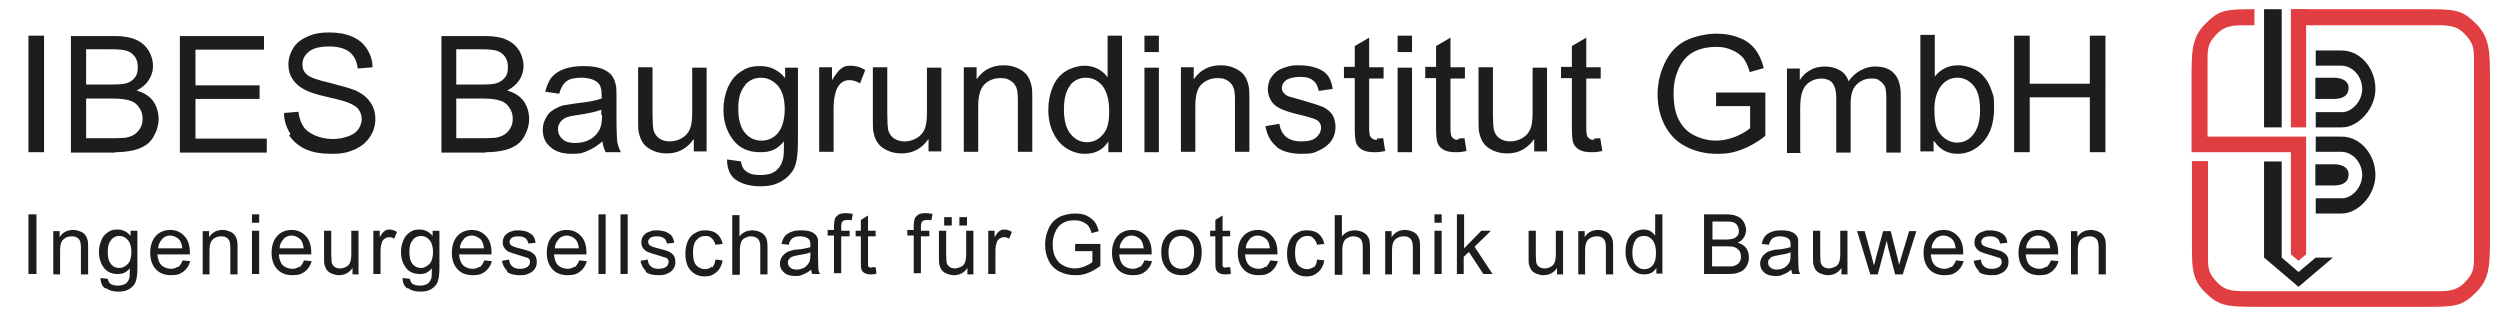
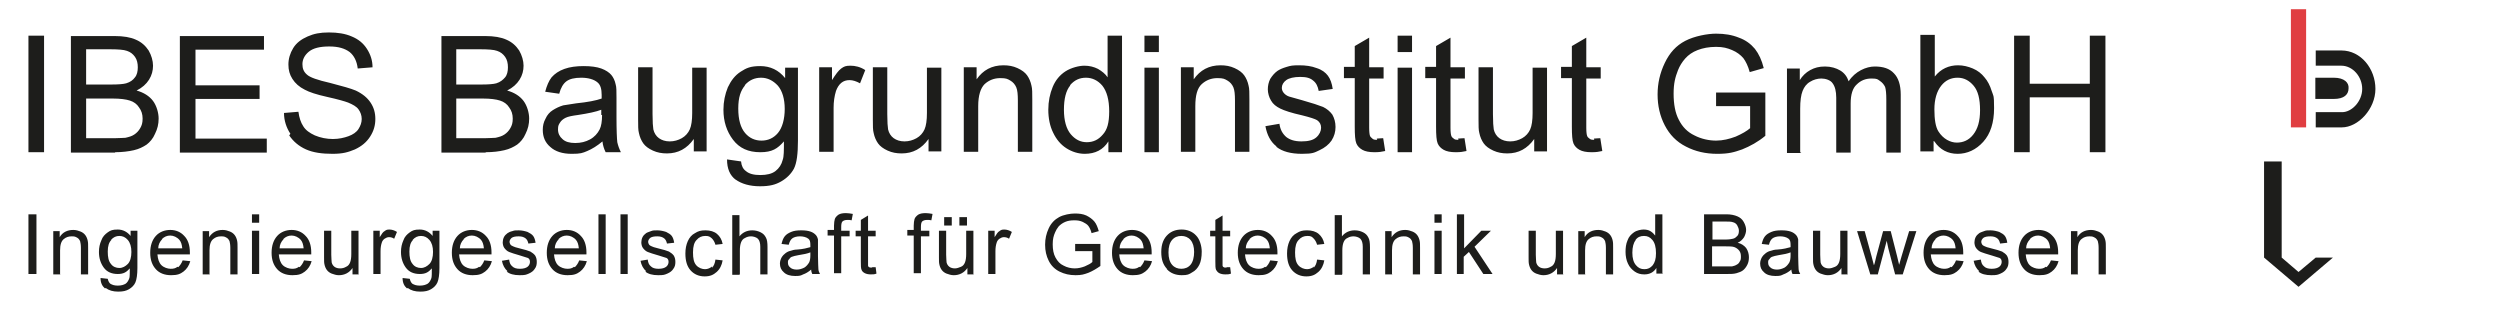
<svg xmlns="http://www.w3.org/2000/svg" id="Ebene_1" viewBox="0 0 624.1 79.8" width="624.1" height="79.8">
  <defs>
    <style> .st0{ fill: none;} .st1{ clip-path: url(#clippath-1);} .st2{ fill: #e03e41;} .st3{ fill: #1d1d1b;} .st4{ clip-path: url(#clippath-2);} .st5{ clip-path: url(#clippath);}    </style>
    <clipPath id="clippath">
      <rect class="st0" x="7.1" y="2.3" width="614.4" height="74.4" />
    </clipPath>
    <clipPath id="clippath-1">
-       <rect class="st0" x="7.1" y="2.3" width="614.4" height="74.4" />
-     </clipPath>
+       </clipPath>
    <clipPath id="clippath-2">
      <rect class="st0" x="7.1" y="2.3" width="614.4" height="74.4" />
    </clipPath>
  </defs>
  <g class="st5">
    <path class="st3" d="M578.1,28h6.4c0,0,.1,0,.2,0,2.4,0,5-2.7,5-5.8s-2.4-5.8-5.2-5.8h-6.4v-3.8s6.4,0,6.4,0c4.9,0,8.5,4.6,8.5,9.6s-4.3,9.6-8.4,9.6c0,0-6.5,0-6.5,0v-3.8Z" />
    <path class="st3" d="M578.1,19.4s4.5,0,4.5,0c2.7,0,3.8,1.3,3.7,2.6,0,1.6-1.1,2.7-3.7,2.7,0,0-4.6,0-4.6,0v-5.3Z" />
  </g>
-   <rect class="st3" x="565.2" y="2.3" width="4.4" height="29.5" />
  <g class="st1">
    <path class="st3" d="M578.1,49.5h6.4c0,0,.1,0,.2,0,2.4,0,5-2.7,5-5.8s-2.4-5.8-5.2-5.8h-6.4v-3.8s6.4,0,6.4,0c4.9,0,8.5,4.6,8.5,9.6s-4.3,9.6-8.4,9.6c0,0-6.5,0-6.5,0v-3.8Z" />
    <path class="st3" d="M578.1,41s4.5,0,4.5,0c2.7,0,3.8,1.3,3.7,2.6,0,1.6-1.1,2.7-3.7,2.7,0,0-4.6,0-4.6,0v-5.3Z" />
-     <path class="st2" d="M571.9,37.9v25.6s1.9,1.6,1.9,1.6l1.9-1.6v-25.6s0-3.8,0-3.8h-24.6s0-19.4,0-19.5c0-2.7.2-4,2.4-6.2,2.3-2.3,4.6-2.1,9-2.1,0,0,.3,0,.3,0v-4s0,0-.1,0c-7.2,0-8.8.2-12.2,3.7-3.4,3.4-3.4,6.9-3.4,14.2,0,0,0,17.8,0,17.8h24.7Z" />
    <path class="st2" d="M621.6,20.2c0-7.2,0-10.7-3.4-14.2-3.7-3.7-5.2-3.7-13.7-3.7,0,0-32.4,0-32.4,0v4s34.1,0,34.1,0c4.4,0,6.8-.2,9,2.1,2.2,2.2,2.4,3.6,2.4,6.2,0,0,0,49.7,0,49.8,0,2.7-.2,4-2.4,6.2-2.3,2.3-4.6,2.1-9,2.1,0,0-43.6,0-43.6,0-4.4,0-6.8.2-9-2.1-2.2-2.2-2.4-3.6-2.4-6.2,0,0,0-24.2,0-24.2h-4s0,18.6,0,18.6c0,7.2-.3,10.6,3.1,14,3.7,3.7,5.5,3.8,13.9,3.8,0,0,40.3,0,40.3,0,8.5,0,10,0,13.7-3.7,3.4-3.4,3.4-6.9,3.4-14.2,0,0,0-6.3,0-6.3,0,0,0-32.3,0-32.4" />
  </g>
  <polygon class="st3" points="565.2 40.3 565.2 64.3 573.8 71.6 582.4 64.3 578.1 64.3 573.8 67.9 569.6 64.3 569.6 40.3 565.2 40.3" />
  <rect class="st2" x="571.9" y="2.3" width="3.8" height="29.5" />
  <g class="st4">
    <path class="st3" d="M506.7,38v-13.7h15v13.7h3.9V8.9h-3.9v12h-15v-12h-3.9v29.1h3.9ZM484.6,21.4c1.1-1.4,2.5-2,4.1-2s2.9.7,4,2c1.1,1.3,1.6,3.3,1.6,6.1s-.6,4.7-1.7,6.1c-1.1,1.4-2.5,2-4.1,2s-3.4-.9-4.6-2.8c-.7-1.1-1-3-1-5.5s.6-4.5,1.7-5.9M482.9,35.3c1.4,2.1,3.4,3.1,5.8,3.1s4.6-1,6.4-3c1.8-2,2.7-4.8,2.7-8.4s-.2-3-.6-4.3c-.4-1.3-1-2.5-1.8-3.4-.7-.9-1.7-1.7-2.9-2.2-1.2-.5-2.4-.8-3.7-.8-2.3,0-4.3.9-5.8,2.8v-10.4h-3.6v29.1h3.3v-2.6ZM449.4,38v-10.9c0-1.9.2-3.4.6-4.4.4-1,1-1.8,1.9-2.3.8-.5,1.8-.8,2.8-.8s2.3.4,2.8,1.2c.6.8.9,2,.9,3.6v13.7h3.6v-12.3c0-2.2.5-3.8,1.5-4.7,1-1,2.2-1.5,3.7-1.5s1.5.2,2.1.6c.6.4,1,.9,1.3,1.5.2.6.3,1.7.3,3.1v13.3h3.6v-14.5c0-2.4-.6-4.2-1.7-5.3-1.1-1.2-2.7-1.7-4.8-1.7s-4.9,1.2-6.5,3.7c-.4-1.2-1.1-2.1-2.1-2.7-1-.6-2.3-1-3.8-1s-2.6.3-3.7.9c-1.1.6-2,1.5-2.6,2.5v-2.9h-3.2v21.1h3.6ZM436.9,26.6v5.4c-.8.7-2,1.4-3.6,2.1-1.6.6-3.2,1-4.9,1s-3.7-.4-5.4-1.3c-1.7-.8-3-2.1-3.9-3.9-.9-1.7-1.3-3.9-1.3-6.5s.4-4.1,1.1-5.9c.4-1,1-2,1.8-2.9.8-.9,1.8-1.6,3.1-2.1,1.3-.5,2.8-.8,4.6-.8s2.8.3,4,.8c1.2.5,2.1,1.2,2.8,2,.6.8,1.2,2,1.6,3.5l3.5-1c-.5-2-1.2-3.5-2.2-4.8-1-1.2-2.3-2.2-4-2.8-1.7-.7-3.6-1-5.7-1s-5.4.6-7.7,1.8-3.9,3-5.1,5.5c-1.2,2.5-1.8,5.1-1.8,7.9s.6,5.4,1.8,7.7c1.2,2.3,2.9,4.1,5.3,5.3,2.3,1.2,4.9,1.8,7.8,1.8s4.2-.4,6.2-1.1c2-.8,4-1.9,5.8-3.4v-10.8h-12.3v3.4h8.5ZM398,34.9c-.5,0-.9,0-1.2-.3-.3-.2-.5-.4-.6-.7-.1-.3-.2-.9-.2-2v-12.3h3.6v-2.8h-3.6v-7.4l-3.6,2.1v5.2h-2.7v2.8h2.7v12.1c0,2.1.1,3.5.4,4.2.3.7.8,1.2,1.5,1.6.7.4,1.7.6,3,.6s1.7-.1,2.7-.3l-.5-3.2c-.7,0-1.2.1-1.6.1M386.2,38v-21.1h-3.6v11.3c0,1.8-.2,3.2-.6,4.1-.4.9-1.1,1.7-2,2.2-.9.5-1.9.8-3,.8s-2-.3-2.7-.8c-.7-.5-1.2-1.3-1.4-2.2-.1-.6-.2-1.9-.2-3.8v-11.7h-3.6v13.1c0,1.5,0,2.6.2,3.3.2,1,.6,1.9,1.1,2.6.5.7,1.3,1.3,2.4,1.8,1.1.5,2.2.7,3.5.7,2.8,0,5-1.2,6.7-3.6v3.1h3.2ZM364.1,34.9c-.5,0-.9,0-1.2-.3-.3-.2-.5-.4-.6-.7-.1-.3-.2-.9-.2-2v-12.3h3.6v-2.8h-3.6v-7.4l-3.6,2.1v5.2h-2.7v2.8h2.7v12.1c0,2.1.1,3.5.4,4.2.3.7.8,1.2,1.5,1.6.7.4,1.7.6,3,.6s1.7-.1,2.7-.3l-.5-3.2c-.7,0-1.2.1-1.6.1M352.5,16.9h-3.6v21.1h3.6v-21.1ZM352.5,8.9h-3.6v4.1h3.6v-4.1ZM343.8,34.9c-.5,0-.9,0-1.2-.3s-.5-.4-.6-.7c-.1-.3-.2-.9-.2-2v-12.3h3.6v-2.8h-3.6v-7.4l-3.6,2.1v5.2h-2.7v2.8h2.7v12.1c0,2.1.1,3.5.4,4.2.3.7.8,1.2,1.5,1.6.7.4,1.7.6,3,.6s1.7-.1,2.7-.3l-.5-3.2c-.7,0-1.2.1-1.6.1M318.7,36.7c1.4,1.1,3.5,1.7,6.3,1.7s3.1-.3,4.4-.9c1.3-.6,2.3-1.4,3-2.4.7-1.1,1-2.2,1-3.4s-.3-2.2-.8-3.1c-.6-.8-1.3-1.4-2.3-1.9-1-.4-2.8-1-5.3-1.7-1.8-.5-2.8-.8-3.2-.9-.6-.2-1.1-.6-1.4-1-.3-.4-.4-.8-.4-1.2,0-.7.4-1.4,1.1-1.9.7-.5,1.9-.8,3.5-.8s2.5.3,3.2.9c.8.6,1.2,1.5,1.4,2.6l3.5-.5c-.2-1.4-.6-2.5-1.2-3.3-.6-.8-1.5-1.5-2.8-1.9-1.3-.5-2.7-.7-4.4-.7s-2.1.1-3.1.4c-1,.3-1.7.6-2.3,1-.7.5-1.3,1.2-1.8,2-.4.8-.6,1.7-.6,2.6s.3,2,.8,2.8c.5.9,1.3,1.5,2.3,2,1,.5,2.8,1.1,5.5,1.7,2,.5,3.2.9,3.7,1.2.7.5,1,1.1,1,1.9s-.4,1.7-1.2,2.4c-.8.7-2,1-3.7,1s-2.9-.4-3.8-1.1c-.9-.8-1.5-1.8-1.7-3.3l-3.5.6c.4,2.2,1.3,3.9,2.7,5M298.4,38v-11.5c0-2.7.5-4.5,1.6-5.5,1.1-1,2.4-1.5,3.9-1.5s1.8.2,2.5.6c.7.4,1.2,1,1.5,1.7.3.7.4,1.8.4,3.3v12.8h3.6v-13c0-1.7,0-2.8-.2-3.5-.2-1-.6-1.9-1.1-2.6-.5-.7-1.3-1.3-2.4-1.8-1.1-.5-2.2-.7-3.5-.7-2.9,0-5.1,1.2-6.7,3.5v-3h-3.2v21.1h3.6ZM289.3,16.9h-3.6v21.1h3.6v-21.1ZM289.3,8.9h-3.6v4.1h3.6v-4.1ZM267.1,21.3c1.1-1.3,2.4-1.9,4-1.9s3,.7,4.1,2c1.1,1.4,1.7,3.5,1.7,6.4s-.5,4.6-1.6,5.8c-1.1,1.3-2.4,1.9-4,1.9s-2.9-.7-4-2c-1.1-1.3-1.7-3.4-1.7-6.1s.5-4.8,1.6-6.1M280.1,38V8.9h-3.6v10.4c-.6-.9-1.4-1.5-2.4-2.1-1-.5-2.1-.8-3.4-.8s-3.3.5-4.7,1.4c-1.4.9-2.5,2.2-3.2,3.9-.7,1.7-1.1,3.6-1.1,5.7s.4,4.1,1.2,5.7c.8,1.7,1.9,3,3.3,3.9,1.4.9,3,1.4,4.6,1.4,2.6,0,4.6-1,5.9-3.1v2.7h3.3ZM244.2,38v-11.5c0-2.7.6-4.5,1.6-5.5,1.1-1,2.4-1.5,3.9-1.5s1.8.2,2.5.6c.7.4,1.2,1,1.5,1.7.3.7.4,1.8.4,3.3v12.8h3.6v-13c0-1.7,0-2.8-.2-3.5-.2-1-.6-1.9-1.1-2.6-.5-.7-1.3-1.3-2.4-1.8-1.1-.5-2.2-.7-3.5-.7-2.9,0-5.1,1.2-6.7,3.5v-3h-3.2v21.1h3.6ZM235,38v-21.1h-3.6v11.3c0,1.8-.2,3.2-.6,4.1-.4.9-1.1,1.7-2,2.2-.9.5-1.9.8-3,.8s-2-.3-2.7-.8c-.7-.5-1.2-1.3-1.4-2.2-.1-.6-.2-1.9-.2-3.8v-11.7h-3.6v13.1c0,1.5,0,2.6.2,3.3.2,1,.6,1.9,1.1,2.6.5.7,1.3,1.3,2.4,1.8,1.1.5,2.2.7,3.5.7,2.8,0,5-1.2,6.7-3.6v3.1h3.2ZM208.1,38v-11.1c0-1.5.2-2.9.6-4.2.3-.8.7-1.5,1.3-2,.6-.5,1.3-.7,2.1-.7s1.7.3,2.6.8l1.3-3.3c-1.2-.8-2.5-1.1-3.7-1.1s-1.6.2-2.3.7c-.7.5-1.4,1.5-2.3,2.9v-3.2h-3.2v21.1h3.6ZM185.9,21.3c1.1-1.3,2.5-1.9,4.1-1.9s3,.7,4.2,2c1.1,1.3,1.7,3.3,1.7,5.8s-.6,4.7-1.7,6c-1.1,1.3-2.5,1.9-4.1,1.9s-3-.6-4.1-1.9c-1.1-1.3-1.7-3.3-1.7-6.1s.6-4.5,1.7-5.8M183.6,44.8c1.5,1.1,3.6,1.7,6.1,1.7s3.9-.4,5.3-1.2c1.4-.8,2.5-1.9,3.2-3.2.7-1.4,1-3.7,1-7v-18.2h-3.2v2.6c-1.6-2-3.7-3-6.2-3s-3.5.5-4.9,1.4c-1.4.9-2.4,2.2-3.2,3.9-.7,1.7-1.1,3.6-1.1,5.6,0,2.9.8,5.4,2.4,7.5,1.6,2.1,3.8,3.1,6.8,3.1s4.3-.9,5.9-2.7c0,2.3,0,3.8-.3,4.6-.3,1.2-.9,2.1-1.8,2.8-.9.7-2.2,1-3.8,1s-2.8-.3-3.6-1c-.7-.5-1.1-1.3-1.2-2.4l-3.5-.5c0,2.3.7,4,2.2,5.1M176.4,38v-21.1h-3.6v11.3c0,1.8-.2,3.2-.6,4.1-.4.9-1.1,1.7-2,2.2-.9.5-1.9.8-3,.8s-2-.3-2.7-.8c-.7-.5-1.2-1.3-1.4-2.2-.1-.6-.2-1.9-.2-3.8v-11.7h-3.6v13.1c0,1.5,0,2.6.2,3.3.2,1,.6,1.9,1.1,2.6.5.7,1.3,1.3,2.4,1.8,1.1.5,2.2.7,3.5.7,2.8,0,5-1.2,6.7-3.6v3.1h3.2ZM150.3,28.7c0,1.6-.2,2.8-.6,3.6-.5,1-1.3,1.9-2.4,2.5-1.1.6-2.3.9-3.7.9s-2.5-.3-3.2-1c-.7-.6-1.1-1.4-1.1-2.4s.2-1.2.5-1.7c.3-.5.8-.9,1.4-1.2.6-.3,1.6-.5,3.1-.7,2.6-.4,4.5-.8,5.8-1.3v1.3ZM151.3,38h3.7c-.4-.8-.7-1.6-.9-2.5-.1-.9-.2-3-.2-6.3v-4.8c0-1.6,0-2.7-.2-3.3-.2-1-.6-1.8-1.1-2.4-.5-.6-1.4-1.2-2.5-1.6-1.1-.4-2.6-.6-4.4-.6s-3.4.2-4.8.7c-1.4.5-2.4,1.2-3.2,2.1-.7.9-1.2,2.1-1.6,3.6l3.5.5c.4-1.5,1-2.5,1.8-3.1.8-.6,2-.9,3.7-.9s3.2.4,4.1,1.2c.7.6,1,1.6,1,3.1s0,.4,0,.9c-1.4.5-3.5.9-6.4,1.2-1.4.2-2.5.4-3.2.5-1,.3-1.8.7-2.6,1.2-.8.5-1.4,1.2-1.8,2.1-.5.9-.7,1.8-.7,2.8,0,1.8.6,3.2,1.9,4.3,1.2,1.1,3,1.7,5.3,1.7s2.7-.2,3.9-.7c1.2-.5,2.5-1.3,3.8-2.4.1,1,.4,1.9.8,2.7M113.9,24.6h6.7c1.8,0,3.3.2,4.2.5,1,.3,1.8.9,2.3,1.7.6.8.9,1.7.9,2.8s-.2,1.7-.6,2.4c-.4.7-.9,1.2-1.5,1.6-.6.4-1.3.6-2.2.8-.5,0-1.4.1-2.6.1h-7.2v-10ZM113.9,12.3h5.8c2.1,0,3.6.1,4.4.4.9.3,1.5.8,2,1.5.5.7.7,1.6.7,2.6s-.2,1.9-.7,2.5-1.2,1.2-2.2,1.5c-.7.2-2,.3-3.7.3h-6.3v-8.8ZM121.2,38c1.9,0,3.4-.2,4.7-.5,1.3-.3,2.3-.8,3.2-1.4.8-.6,1.6-1.5,2.1-2.7.6-1.2.9-2.4.9-3.8s-.5-3.2-1.4-4.4c-.9-1.2-2.3-2.1-4.1-2.6,1.4-.7,2.4-1.6,3.1-2.7.7-1.1,1-2.3,1-3.5s-.4-2.6-1.1-3.8c-.8-1.2-1.8-2.1-3.2-2.7-1.3-.6-3.1-.9-5.3-.9h-10.9v29.1h11.1ZM72.2,33.8c1,1.5,2.4,2.7,4.2,3.5,1.8.8,4,1.1,6.6,1.1s3.9-.4,5.6-1.1c1.7-.8,2.9-1.8,3.8-3.2s1.3-2.8,1.3-4.4-.4-2.9-1.2-4.1c-.8-1.2-2-2.2-3.7-3-1.2-.5-3.3-1.1-6.4-1.9-3.1-.7-5.1-1.4-5.8-2.1-.8-.7-1.1-1.5-1.1-2.6s.5-2.2,1.6-3.1c1.1-.9,2.8-1.3,5.1-1.3s3.9.5,5.1,1.4c1.1.9,1.8,2.3,2,4.1l3.7-.3c0-1.7-.5-3.2-1.4-4.6s-2.1-2.4-3.8-3.1c-1.6-.7-3.5-1-5.7-1s-3.7.3-5.3,1c-1.6.7-2.8,1.6-3.6,2.9-.8,1.3-1.2,2.7-1.2,4.1s.3,2.5,1,3.6c.7,1.1,1.7,2,3.1,2.7,1.1.6,2.9,1.2,5.6,1.8,2.7.6,4.4,1.1,5.2,1.4,1.2.5,2.1,1,2.6,1.7.5.7.8,1.5.8,2.4s-.3,1.7-.8,2.5c-.5.8-1.4,1.4-2.5,1.8-1.1.4-2.4.7-3.9.7s-3.1-.3-4.5-.9c-1.3-.6-2.3-1.3-2.9-2.3-.6-.9-1-2.1-1.2-3.6l-3.6.3c0,1.9.6,3.7,1.6,5.2M66.6,38v-3.4h-17.8v-9.9h16v-3.4h-16v-8.9h17.1v-3.4h-21v29.1h21.7ZM21.5,24.6h6.7c1.8,0,3.3.2,4.2.5,1,.3,1.8.9,2.3,1.7.6.8.9,1.7.9,2.8s-.2,1.7-.6,2.4c-.4.7-.9,1.2-1.5,1.6-.6.4-1.3.6-2.2.8-.5,0-1.4.1-2.6.1h-7.2v-10ZM21.5,12.3h5.8c2.1,0,3.6.1,4.4.4.9.3,1.5.8,2,1.5s.7,1.6.7,2.6-.2,1.9-.7,2.5c-.5.7-1.2,1.2-2.2,1.5-.7.2-2,.3-3.7.3h-6.3v-8.8ZM28.7,38c1.8,0,3.4-.2,4.7-.5,1.3-.3,2.3-.8,3.2-1.4.8-.6,1.6-1.5,2.1-2.7.6-1.2.9-2.4.9-3.8s-.5-3.2-1.4-4.4-2.3-2.1-4.1-2.6c1.4-.7,2.4-1.6,3.1-2.7.7-1.1,1-2.3,1-3.5s-.4-2.6-1.1-3.8c-.8-1.2-1.8-2.1-3.2-2.7-1.3-.6-3.1-.9-5.3-.9h-10.9v29.1h11.1ZM11,8.9h-3.9v29.1h3.9V8.9Z" />
    <path class="st3" d="M518.7,68.4v-5.9c0-1.4.3-2.3.9-2.8.6-.5,1.2-.7,2-.7s.9.1,1.3.3c.4.2.6.5.8.9.1.4.2.9.2,1.7v6.6h1.8v-6.6c0-.8,0-1.4-.1-1.8-.1-.5-.3-1-.6-1.4-.3-.4-.7-.7-1.2-.9-.5-.2-1.1-.4-1.8-.4-1.5,0-2.7.6-3.4,1.8v-1.5h-1.6v10.8h1.8ZM506.7,59.7c.6-.6,1.3-.9,2.1-.9s1.7.4,2.3,1.1c.4.5.6,1.1.7,2.1h-6c0-.9.4-1.7,1-2.3M510.7,66.6c-.5.4-1,.5-1.7.5s-1.7-.3-2.3-.9c-.6-.6-.9-1.5-1-2.7h8.1c0-.2,0-.4,0-.5,0-1.8-.5-3.2-1.4-4.1-.9-1-2.1-1.5-3.5-1.5s-2.7.5-3.6,1.5c-.9,1-1.4,2.4-1.4,4.2s.5,3.1,1.4,4.1c.9,1,2.2,1.5,3.8,1.5s2.3-.3,3.1-.9c.8-.6,1.4-1.5,1.7-2.6l-1.9-.2c-.3.8-.7,1.3-1.1,1.7M493.9,67.8c.7.6,1.8.9,3.2.9s1.6-.1,2.3-.4c.7-.3,1.2-.7,1.5-1.2.4-.5.5-1.1.5-1.7s-.1-1.1-.4-1.6c-.3-.4-.7-.7-1.2-1-.5-.2-1.4-.5-2.7-.8-.9-.2-1.4-.4-1.6-.5-.3-.1-.6-.3-.7-.5-.1-.2-.2-.4-.2-.6,0-.4.2-.7.5-1,.4-.3,1-.4,1.8-.4s1.3.2,1.7.5c.4.3.6.8.7,1.3l1.8-.2c-.1-.7-.3-1.3-.6-1.7-.3-.4-.8-.7-1.4-1-.6-.2-1.4-.4-2.2-.4s-1.1,0-1.6.2-.9.3-1.2.5c-.4.3-.7.6-.9,1-.2.4-.3.9-.3,1.3s.1,1,.4,1.4c.3.4.7.8,1.2,1,.5.2,1.4.5,2.8.9,1,.3,1.6.5,1.9.6.4.2.5.6.5,1s-.2.9-.6,1.2c-.4.3-1,.5-1.9.5s-1.5-.2-1.9-.6c-.5-.4-.7-.9-.8-1.7l-1.8.3c.2,1.1.7,2,1.4,2.6M483.1,59.7c.6-.6,1.3-.9,2.1-.9s1.7.4,2.3,1.1c.4.5.6,1.1.7,2.1h-6c0-.9.4-1.7,1-2.3M487,66.6c-.5.4-1,.5-1.7.5s-1.7-.3-2.3-.9c-.6-.6-.9-1.5-1-2.7h8.1c0-.2,0-.4,0-.5,0-1.8-.5-3.2-1.4-4.1-.9-1-2.1-1.5-3.5-1.5s-2.7.5-3.6,1.5c-.9,1-1.4,2.4-1.4,4.2s.5,3.1,1.4,4.1c.9,1,2.2,1.5,3.8,1.5s2.3-.3,3.1-.9c.8-.6,1.4-1.5,1.7-2.6l-1.9-.2c-.3.8-.7,1.3-1.1,1.7M468.8,68.4l2.2-8.3.4,1.9,1.7,6.5h1.9l3.4-10.8h-1.8l-1.9,6.3-.6,2.1-.5-2.1-1.6-6.3h-1.9l-1.7,6.3c-.3,1.4-.5,2.1-.6,2.2l-.6-2.3-1.7-6.2h-1.9l3.3,10.8h1.9ZM461.2,68.4v-10.8h-1.8v5.8c0,.9-.1,1.6-.3,2.1-.2.5-.5.9-1,1.1s-1,.4-1.5.4-1-.1-1.4-.4c-.4-.3-.6-.7-.7-1.1,0-.3-.1-1-.1-1.9v-6h-1.8v6.7c0,.8,0,1.3.1,1.7.1.5.3,1,.6,1.4.3.4.7.7,1.2.9.6.2,1.1.4,1.8.4,1.4,0,2.6-.6,3.4-1.8v1.6h1.6ZM447,63.7c0,.8-.1,1.4-.3,1.8-.3.5-.7,1-1.2,1.3-.6.3-1.2.5-1.9.5s-1.3-.2-1.6-.5c-.4-.3-.6-.7-.6-1.2s0-.6.3-.9c.2-.3.4-.5.7-.6.3-.1.9-.3,1.6-.4,1.3-.2,2.3-.4,3-.7v.7ZM447.5,68.4h1.9c-.2-.4-.4-.8-.4-1.3,0-.4-.1-1.5-.1-3.2v-2.4c0-.8,0-1.4,0-1.7-.1-.5-.3-.9-.6-1.2-.3-.3-.7-.6-1.3-.8-.6-.2-1.3-.3-2.3-.3s-1.8.1-2.5.4c-.7.3-1.2.6-1.6,1.1-.4.5-.6,1.1-.8,1.9l1.8.2c.2-.8.5-1.3.9-1.6.4-.3,1.1-.5,1.9-.5s1.6.2,2.1.6c.4.3.5.8.5,1.6s0,.2,0,.5c-.7.2-1.8.5-3.3.6-.7,0-1.3.2-1.6.3-.5.1-.9.3-1.3.6-.4.3-.7.6-1,1.1-.2.4-.4.9-.4,1.5,0,.9.3,1.6,1,2.2.6.6,1.6.9,2.8.9s1.4-.1,2-.4c.6-.2,1.3-.6,2-1.2,0,.5.2,1,.4,1.3M427.4,61.5h3.4c.9,0,1.7,0,2.2.2.5.2.9.5,1.2.9.3.4.4.9.4,1.4s0,.9-.3,1.3c-.2.4-.4.6-.8.8-.3.2-.7.3-1.1.4-.3,0-.7,0-1.3,0h-3.7v-5.1ZM427.4,55.3h3c1.1,0,1.8,0,2.3.2.4.1.8.4,1,.8.2.4.4.8.4,1.3s-.1,1-.4,1.3c-.3.3-.6.6-1.1.7-.4.1-1,.2-1.9.2h-3.2v-4.5ZM431.1,68.4c.9,0,1.7,0,2.4-.2.7-.2,1.2-.4,1.6-.7.4-.3.8-.8,1.1-1.4.3-.6.4-1.2.4-1.9s-.2-1.6-.7-2.3c-.5-.6-1.2-1.1-2.1-1.3.7-.3,1.2-.8,1.6-1.4.3-.6.5-1.2.5-1.8s-.2-1.3-.6-2-.9-1.1-1.6-1.4c-.7-.3-1.6-.5-2.7-.5h-5.6v14.9h5.7ZM408.3,59.9c.5-.7,1.2-1,2.1-1s1.5.3,2.1,1c.6.7.9,1.8.9,3.3s-.3,2.3-.8,3c-.6.7-1.2,1-2.1,1s-1.5-.3-2.1-1c-.6-.7-.9-1.7-.9-3.1s.3-2.5.8-3.1M415,68.4v-14.9h-1.8v5.3c-.3-.4-.7-.8-1.2-1.1-.5-.3-1.1-.4-1.7-.4s-1.7.2-2.4.7c-.7.5-1.3,1.1-1.6,2-.4.9-.5,1.9-.5,2.9s.2,2.1.6,2.9c.4.9,1,1.5,1.7,2,.7.5,1.5.7,2.4.7,1.3,0,2.3-.5,3-1.6v1.4h1.7ZM395.7,68.4v-5.9c0-1.4.3-2.3.9-2.8.6-.5,1.2-.7,2-.7s.9.1,1.3.3c.4.2.6.5.8.9.1.4.2.9.2,1.7v6.6h1.8v-6.6c0-.8,0-1.4-.1-1.8-.1-.5-.3-1-.6-1.4-.3-.4-.7-.7-1.2-.9-.5-.2-1.1-.4-1.8-.4-1.5,0-2.7.6-3.4,1.8v-1.5h-1.6v10.8h1.8ZM390.2,68.4v-10.8h-1.8v5.8c0,.9-.1,1.6-.3,2.1-.2.5-.5.9-1,1.1-.5.3-1,.4-1.5.4s-1-.1-1.4-.4c-.4-.3-.6-.7-.7-1.1,0-.3-.1-1-.1-1.9v-6h-1.8v6.7c0,.8,0,1.3.1,1.7.1.5.3,1,.6,1.4s.7.7,1.2.9c.6.2,1.1.4,1.8.4,1.4,0,2.6-.6,3.4-1.8v1.6h1.6ZM365.4,68.4v-4.3l1.3-1.2,3.6,5.5h2.3l-4.5-6.8,4.1-4h-2.4l-4.3,4.4v-8.5h-1.8v14.9h1.8ZM359.9,57.6h-1.8v10.8h1.8v-10.8ZM359.9,53.5h-1.8v2.1h1.8v-2.1ZM347.5,68.4v-5.9c0-1.4.3-2.3.9-2.8.6-.5,1.2-.7,2-.7s.9.1,1.3.3c.4.2.6.5.8.9.1.4.2.9.2,1.7v6.6h1.8v-6.6c0-.8,0-1.4-.1-1.8-.1-.5-.3-1-.6-1.4-.3-.4-.7-.7-1.2-.9-.5-.2-1.1-.4-1.8-.4-1.5,0-2.6.6-3.4,1.8v-1.5h-1.6v10.8h1.8ZM335.1,68.4v-5.9c0-.8.1-1.5.3-2,.2-.5.5-.9,1-1.1.5-.3,1-.4,1.5-.4s1.3.2,1.7.6c.4.4.6,1.1.6,2v6.9h1.8v-6.8c0-1.1-.1-1.9-.4-2.4-.3-.6-.7-1-1.3-1.3-.6-.3-1.3-.5-2.1-.5-1.3,0-2.4.5-3.2,1.5v-5.3h-1.8v14.9h1.8ZM328.1,66.5c-.5.4-1.1.7-1.8.7s-1.6-.3-2.2-1c-.6-.7-.8-1.7-.8-3.2s.3-2.5.9-3.1c.6-.7,1.3-1,2.2-1s1.1.2,1.5.6c.4.4.7.9.9,1.6l1.8-.2c-.2-1.1-.7-1.9-1.4-2.5-.7-.6-1.7-.9-2.9-.9s-1.8.2-2.6.7c-.8.4-1.4,1.1-1.8,2-.4.9-.6,1.9-.6,3.1,0,1.8.4,3.2,1.3,4.2.9,1,2.1,1.5,3.5,1.5s2.2-.4,3-1.1c.8-.7,1.3-1.7,1.5-2.9l-1.8-.2c-.1.9-.4,1.6-.9,2.1M311.9,59.7c.6-.6,1.3-.9,2.1-.9s1.7.4,2.3,1.1c.4.5.6,1.1.7,2.1h-6c0-.9.4-1.7,1-2.3M315.8,66.6c-.5.4-1,.5-1.7.5s-1.7-.3-2.3-.9c-.6-.6-.9-1.5-1-2.7h8.1c0-.2,0-.4,0-.5,0-1.8-.5-3.2-1.4-4.1-.9-1-2.1-1.5-3.5-1.5s-2.7.5-3.6,1.5c-.9,1-1.4,2.4-1.4,4.2s.5,3.1,1.4,4.1c.9,1,2.2,1.5,3.8,1.5s2.3-.3,3.1-.9c.8-.6,1.4-1.5,1.7-2.6l-1.9-.2c-.3.8-.7,1.3-1.1,1.7M306.1,66.8c-.3,0-.5,0-.6-.1-.1,0-.3-.2-.3-.4,0-.2,0-.5,0-1v-6.3h1.9v-1.4h-1.9v-3.8l-1.8,1.1v2.7h-1.3v1.4h1.3v6.2c0,1.1,0,1.8.2,2.2.2.3.4.6.8.8.4.2.9.3,1.5.3s.9,0,1.4-.2l-.2-1.6c-.3,0-.6,0-.8,0M292.6,59.9c.6-.7,1.4-1,2.3-1s1.7.3,2.3,1c.6.7.9,1.7.9,3s-.3,2.5-.9,3.2c-.6.7-1.4,1-2.3,1s-1.7-.3-2.3-1c-.6-.7-.9-1.7-.9-3.1s.3-2.4.9-3.1M291.3,67.2c.9,1,2.2,1.5,3.7,1.5s1.8-.2,2.6-.7c.8-.4,1.4-1.1,1.8-1.9.4-.8.6-1.9.6-3.3s-.5-3.1-1.4-4c-.9-1-2.2-1.5-3.6-1.5s-2.5.4-3.4,1.2c-1.1,1-1.7,2.4-1.7,4.4s.5,3.2,1.4,4.2M280.4,59.7c.6-.6,1.3-.9,2.1-.9s1.7.4,2.3,1.1c.4.5.6,1.1.7,2.1h-6c0-.9.4-1.7,1-2.3M284.4,66.6c-.5.4-1,.5-1.7.5s-1.7-.3-2.3-.9c-.6-.6-.9-1.5-1-2.7h8.1c0-.2,0-.4,0-.5,0-1.8-.5-3.2-1.4-4.1-.9-1-2.1-1.5-3.5-1.5s-2.7.5-3.6,1.5c-.9,1-1.4,2.4-1.4,4.2s.5,3.1,1.4,4.1c.9,1,2.2,1.5,3.8,1.5s2.3-.3,3.1-.9c.8-.6,1.4-1.5,1.7-2.6l-1.9-.2c-.3.8-.7,1.3-1.1,1.7M272.7,62.6v2.8c-.4.4-1,.7-1.9,1.1-.8.3-1.6.5-2.5.5s-1.9-.2-2.8-.7c-.9-.4-1.5-1.1-2-2-.5-.9-.7-2-.7-3.3s.2-2.1.6-3c.2-.5.5-1,.9-1.5.4-.4.9-.8,1.6-1.1.7-.3,1.4-.4,2.3-.4s1.4.1,2.1.4c.6.3,1.1.6,1.4,1,.3.4.6,1,.8,1.8l1.8-.5c-.3-1-.6-1.8-1.1-2.4-.5-.6-1.2-1.1-2-1.5-.9-.4-1.8-.5-2.9-.5s-2.8.3-3.9.9c-1.1.6-2,1.5-2.6,2.8-.6,1.3-.9,2.6-.9,4.1s.3,2.8.9,4c.6,1.2,1.5,2.1,2.7,2.7,1.2.6,2.5.9,4,.9s2.1-.2,3.2-.6c1-.4,2-1,3-1.7v-5.5h-6.3v1.8h4.4ZM248.5,68.4v-5.7c0-.8.1-1.5.3-2.1.1-.4.4-.8.7-1,.3-.2.7-.4,1.1-.4s.9.1,1.3.4l.7-1.7c-.6-.4-1.3-.6-1.9-.6s-.8.1-1.2.4c-.4.2-.7.7-1.2,1.5v-1.6h-1.6v10.8h1.8ZM241.4,54.2h-1.9v2.1h1.9v-2.1ZM237.6,54.2h-1.9v2.1h1.9v-2.1ZM243,68.4v-10.8h-1.8v5.8c0,.9-.1,1.6-.3,2.1-.2.5-.5.9-1,1.1s-1,.4-1.5.4-1-.1-1.4-.4c-.4-.3-.6-.7-.7-1.1,0-.3-.1-1-.1-1.9v-6h-1.8v6.7c0,.8,0,1.3.1,1.7.1.5.3,1,.6,1.4.3.4.7.7,1.2.9.6.2,1.1.4,1.8.4,1.4,0,2.6-.6,3.4-1.8v1.6h1.6ZM229.9,68.4v-9.4h2.1v-1.4h-2.1v-1c0-.6.1-1.1.3-1.3.2-.2.6-.4,1.2-.4s.7,0,1.1.1l.3-1.6c-.6-.1-1.2-.2-1.7-.2-.8,0-1.4.1-1.9.4-.4.3-.8.7-.9,1.1-.1.4-.2.9-.2,1.6v1.1h-1.6v1.4h1.6v9.4h1.8ZM217.6,66.8c-.3,0-.5,0-.6-.1-.1,0-.3-.2-.3-.4,0-.2,0-.5,0-1v-6.3h1.9v-1.4h-1.9v-3.8l-1.8,1.1v2.7h-1.3v1.4h1.3v6.2c0,1.1,0,1.8.2,2.2.1.3.4.6.8.8.4.2.9.3,1.5.3s.9,0,1.4-.2l-.2-1.6c-.3,0-.6,0-.8,0M210,68.4v-9.4h2.1v-1.4h-2.1v-1c0-.6.1-1.1.3-1.3.2-.2.6-.4,1.2-.4s.7,0,1.1.1l.3-1.6c-.6-.1-1.2-.2-1.7-.2-.8,0-1.4.1-1.9.4-.4.3-.8.7-.9,1.1-.1.4-.2.9-.2,1.6v1.1h-1.6v1.4h1.6v9.4h1.8ZM202.3,63.7c0,.8-.1,1.4-.3,1.8-.3.5-.7,1-1.2,1.3-.6.3-1.2.5-1.9.5s-1.3-.2-1.6-.5c-.4-.3-.6-.7-.6-1.2s0-.6.3-.9c.2-.3.4-.5.7-.6.3-.1.9-.3,1.6-.4,1.3-.2,2.3-.4,3-.7v.7ZM202.8,68.4h1.9c-.2-.4-.4-.8-.4-1.3,0-.4-.1-1.5-.1-3.2v-2.4c0-.8,0-1.4,0-1.7-.1-.5-.3-.9-.6-1.2-.3-.3-.7-.6-1.3-.8-.6-.2-1.3-.3-2.3-.3s-1.8.1-2.5.4c-.7.3-1.2.6-1.6,1.1-.4.5-.6,1.1-.8,1.9l1.8.2c.2-.8.5-1.3.9-1.6.4-.3,1.1-.5,1.9-.5s1.6.2,2.1.6c.4.3.5.8.5,1.6s0,.2,0,.5c-.7.2-1.8.5-3.3.6-.7,0-1.3.2-1.6.3-.5.1-.9.3-1.3.6-.4.3-.7.6-1,1.1-.2.4-.4.9-.4,1.5,0,.9.3,1.6,1,2.2.6.6,1.6.9,2.8.9s1.4-.1,2-.4c.6-.2,1.3-.6,2-1.2,0,.5.2,1,.4,1.3M184.7,68.4v-5.9c0-.8.1-1.5.3-2,.2-.5.5-.9,1-1.1.5-.3,1-.4,1.5-.4s1.3.2,1.7.6c.4.4.6,1.1.6,2v6.9h1.8v-6.8c0-1.1-.1-1.9-.4-2.4-.3-.6-.7-1-1.3-1.3-.6-.3-1.3-.5-2.1-.5-1.3,0-2.4.5-3.2,1.5v-5.3h-1.8v14.9h1.8ZM177.8,66.5c-.5.4-1.1.7-1.8.7s-1.6-.3-2.2-1c-.6-.7-.8-1.7-.8-3.2s.3-2.5.9-3.1c.6-.7,1.3-1,2.2-1s1.1.2,1.6.6c.4.4.7.9.9,1.6l1.8-.2c-.2-1.1-.7-1.9-1.4-2.5-.7-.6-1.7-.9-2.9-.9s-1.8.2-2.6.7c-.8.4-1.4,1.1-1.8,2-.4.9-.6,1.9-.6,3.1,0,1.8.4,3.2,1.3,4.2.9,1,2.1,1.5,3.5,1.5s2.2-.4,3-1.1c.8-.7,1.3-1.7,1.5-2.9l-1.8-.2c-.1.9-.4,1.6-.9,2.1M161.1,67.8c.7.6,1.8.9,3.2.9s1.6-.1,2.3-.4c.7-.3,1.2-.7,1.5-1.2.4-.5.5-1.1.5-1.7s-.1-1.1-.4-1.6c-.3-.4-.7-.7-1.2-1-.5-.2-1.4-.5-2.7-.8-.9-.2-1.4-.4-1.6-.5-.3-.1-.6-.3-.7-.5-.1-.2-.2-.4-.2-.6,0-.4.2-.7.5-1,.4-.3,1-.4,1.8-.4s1.3.2,1.7.5c.4.3.6.8.7,1.3l1.8-.2c-.1-.7-.3-1.3-.6-1.7-.3-.4-.8-.7-1.4-1-.6-.2-1.4-.4-2.2-.4s-1.1,0-1.6.2-.9.3-1.2.5c-.4.3-.7.6-.9,1-.2.4-.3.9-.3,1.3s.1,1,.4,1.4c.3.4.7.8,1.2,1,.5.2,1.4.5,2.8.9,1,.3,1.6.5,1.9.6.4.2.5.6.5,1s-.2.9-.6,1.2c-.4.3-1,.5-1.9.5s-1.5-.2-1.9-.6c-.5-.4-.7-.9-.8-1.7l-1.8.3c.2,1.1.7,2,1.4,2.6M156.7,53.5h-1.8v14.9h1.8v-14.9ZM151.2,53.5h-1.8v14.9h1.8v-14.9ZM139.4,59.7c.6-.6,1.3-.9,2.1-.9s1.7.4,2.3,1.1c.4.5.6,1.1.7,2.1h-6c0-.9.4-1.7,1-2.3M143.3,66.6c-.5.4-1,.5-1.7.5s-1.7-.3-2.3-.9c-.6-.6-.9-1.5-1-2.7h8.1c0-.2,0-.4,0-.5,0-1.8-.5-3.2-1.4-4.1-.9-1-2.1-1.5-3.5-1.5s-2.7.5-3.6,1.5c-.9,1-1.4,2.4-1.4,4.2s.5,3.1,1.4,4.1c.9,1,2.2,1.5,3.8,1.5s2.3-.3,3.1-.9c.8-.6,1.4-1.5,1.7-2.6l-1.9-.2c-.3.8-.7,1.3-1.1,1.7M126.5,67.8c.7.6,1.8.9,3.2.9s1.6-.1,2.3-.4c.7-.3,1.2-.7,1.5-1.2.4-.5.5-1.1.5-1.7s-.1-1.1-.4-1.6c-.3-.4-.7-.7-1.2-1-.5-.2-1.4-.5-2.7-.8-.9-.2-1.4-.4-1.6-.5-.3-.1-.6-.3-.7-.5-.1-.2-.2-.4-.2-.6,0-.4.2-.7.5-1,.4-.3,1-.4,1.8-.4s1.3.2,1.7.5c.4.3.6.8.7,1.3l1.8-.2c-.1-.7-.3-1.3-.6-1.7-.3-.4-.8-.7-1.4-1-.6-.2-1.4-.4-2.2-.4s-1.1,0-1.6.2c-.5.1-.9.3-1.2.5-.4.3-.7.6-.9,1-.2.4-.3.9-.3,1.3s.1,1,.4,1.4c.3.4.7.8,1.2,1,.5.2,1.4.5,2.8.9,1,.3,1.6.5,1.9.6.4.2.5.6.5,1s-.2.9-.6,1.2c-.4.3-1,.5-1.9.5s-1.5-.2-1.9-.6c-.5-.4-.7-.9-.8-1.7l-1.8.3c.2,1.1.7,2,1.4,2.6M115.7,59.7c.6-.6,1.3-.9,2.1-.9s1.7.4,2.3,1.1c.4.5.6,1.1.7,2.1h-6c0-.9.4-1.7,1-2.3M119.6,66.6c-.5.4-1,.5-1.7.5s-1.7-.3-2.3-.9c-.6-.6-.9-1.5-1-2.7h8.1c0-.2,0-.4,0-.5,0-1.8-.5-3.2-1.4-4.1-.9-1-2.1-1.5-3.5-1.5s-2.7.5-3.6,1.5c-.9,1-1.4,2.4-1.4,4.2s.5,3.1,1.4,4.1c.9,1,2.2,1.5,3.8,1.5s2.3-.3,3.1-.9c.8-.6,1.4-1.5,1.7-2.6l-1.9-.2c-.3.8-.7,1.3-1.1,1.7M103,59.9c.6-.7,1.3-1,2.1-1s1.5.3,2.1,1c.6.7.9,1.7.9,3s-.3,2.4-.9,3c-.6.6-1.3,1-2.1,1s-1.6-.3-2.1-1c-.6-.7-.8-1.7-.8-3.1s.3-2.3.9-2.9M101.8,71.9c.8.6,1.8.9,3.1.9s2-.2,2.7-.6c.7-.4,1.3-1,1.6-1.7.3-.7.5-1.9.5-3.6v-9.3h-1.7v1.3c-.8-1-1.9-1.6-3.2-1.6s-1.8.2-2.5.7c-.7.5-1.3,1.1-1.6,2-.4.9-.6,1.8-.6,2.9,0,1.5.4,2.8,1.2,3.9.8,1.1,2,1.6,3.5,1.6s2.2-.5,3-1.4c0,1.2,0,2-.1,2.4-.2.6-.5,1.1-.9,1.4-.5.3-1.1.5-2,.5s-1.4-.2-1.9-.5c-.3-.3-.5-.7-.6-1.2l-1.8-.2c0,1.2.4,2,1.1,2.6M95,68.4v-5.7c0-.8.1-1.5.3-2.1.1-.4.4-.8.7-1,.3-.2.7-.4,1.1-.4s.9.1,1.3.4l.7-1.7c-.6-.4-1.3-.6-1.9-.6s-.8.1-1.2.4c-.4.2-.7.7-1.2,1.5v-1.6h-1.6v10.8h1.8ZM89.5,68.4v-10.8h-1.8v5.8c0,.9-.1,1.6-.3,2.1-.2.5-.5.9-1,1.1-.5.3-1,.4-1.5.4s-1-.1-1.4-.4c-.4-.3-.6-.7-.7-1.1,0-.3-.1-1-.1-1.9v-6h-1.8v6.7c0,.8,0,1.3.1,1.7.1.5.3,1,.6,1.4s.7.7,1.2.9c.6.2,1.1.4,1.8.4,1.4,0,2.6-.6,3.4-1.8v1.6h1.6ZM70.7,59.7c.6-.6,1.3-.9,2.1-.9s1.7.4,2.3,1.1c.4.5.6,1.1.7,2.1h-6c0-.9.4-1.7,1-2.3M74.6,66.6c-.5.4-1,.5-1.7.5s-1.7-.3-2.3-.9c-.6-.6-.9-1.5-1-2.7h8.1c0-.2,0-.4,0-.5,0-1.8-.5-3.2-1.4-4.1-.9-1-2.1-1.5-3.5-1.5s-2.7.5-3.6,1.5c-.9,1-1.4,2.4-1.4,4.2s.5,3.1,1.4,4.1c.9,1,2.2,1.5,3.8,1.5s2.3-.3,3.1-.9c.8-.6,1.4-1.5,1.7-2.6l-1.9-.2c-.3.8-.7,1.3-1.1,1.7M64.7,57.6h-1.8v10.8h1.8v-10.8ZM64.7,53.5h-1.8v2.1h1.8v-2.1ZM52.3,68.4v-5.9c0-1.4.3-2.3.9-2.8.6-.5,1.2-.7,2-.7s.9.1,1.3.3c.4.2.6.5.8.9.1.4.2.9.2,1.7v6.6h1.8v-6.6c0-.8,0-1.4-.1-1.8-.1-.5-.3-1-.6-1.4-.3-.4-.7-.7-1.2-.9-.5-.2-1.1-.4-1.8-.4-1.5,0-2.6.6-3.4,1.8v-1.5h-1.6v10.8h1.8ZM40.4,59.7c.6-.6,1.3-.9,2.1-.9s1.7.4,2.3,1.1c.4.5.6,1.1.7,2.1h-6c0-.9.4-1.7,1-2.3M44.3,66.6c-.5.4-1,.5-1.7.5s-1.7-.3-2.3-.9c-.6-.6-.9-1.5-1-2.7h8.1c0-.2,0-.4,0-.5,0-1.8-.5-3.2-1.4-4.1-.9-1-2.1-1.5-3.5-1.5s-2.7.5-3.6,1.5c-.9,1-1.4,2.4-1.4,4.2s.5,3.1,1.4,4.1c.9,1,2.2,1.5,3.8,1.5s2.3-.3,3.1-.9c.8-.6,1.4-1.5,1.7-2.6l-1.9-.2c-.3.8-.7,1.3-1.1,1.7M27.7,59.9c.6-.7,1.3-1,2.1-1s1.5.3,2.1,1c.6.7.9,1.7.9,3s-.3,2.4-.9,3c-.6.6-1.3,1-2.1,1s-1.6-.3-2.1-1c-.6-.7-.8-1.7-.8-3.1s.3-2.3.9-2.9M26.4,71.9c.8.6,1.8.9,3.1.9s2-.2,2.7-.6c.7-.4,1.3-1,1.6-1.7.3-.7.5-1.9.5-3.6v-9.3h-1.7v1.3c-.8-1-1.9-1.6-3.2-1.6s-1.8.2-2.5.7c-.7.5-1.3,1.1-1.6,2-.4.9-.6,1.8-.6,2.9,0,1.5.4,2.8,1.2,3.9.8,1.1,2,1.6,3.5,1.6s2.2-.5,3-1.4c0,1.2,0,2-.1,2.4-.2.6-.5,1.1-.9,1.4-.5.3-1.1.5-2,.5s-1.4-.2-1.9-.5c-.3-.3-.5-.7-.6-1.2l-1.8-.2c0,1.2.4,2,1.1,2.6M15,68.4v-5.9c0-1.4.3-2.3.9-2.8.6-.5,1.2-.7,2-.7s.9.1,1.3.3c.4.2.6.5.8.9.1.4.2.9.2,1.7v6.6h1.8v-6.6c0-.8,0-1.4-.1-1.8-.1-.5-.3-1-.6-1.4-.3-.4-.7-.7-1.2-.9-.5-.2-1.1-.4-1.8-.4-1.5,0-2.7.6-3.4,1.8v-1.5h-1.6v10.8h1.8ZM9.1,53.5h-2v14.9h2v-14.9Z" />
  </g>
</svg>